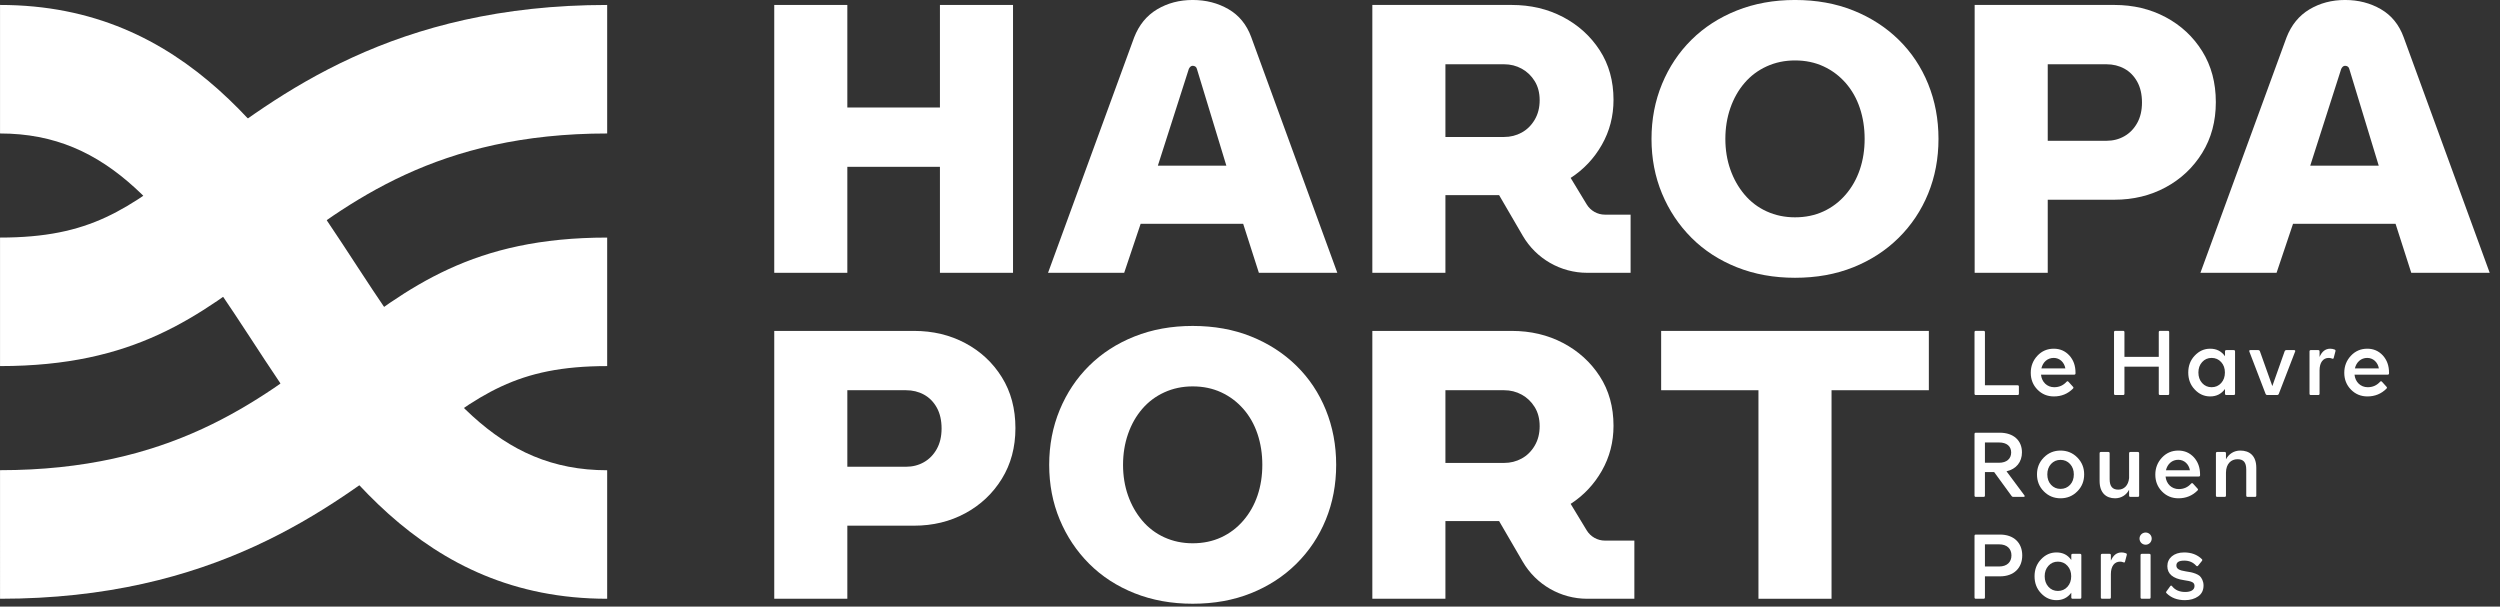
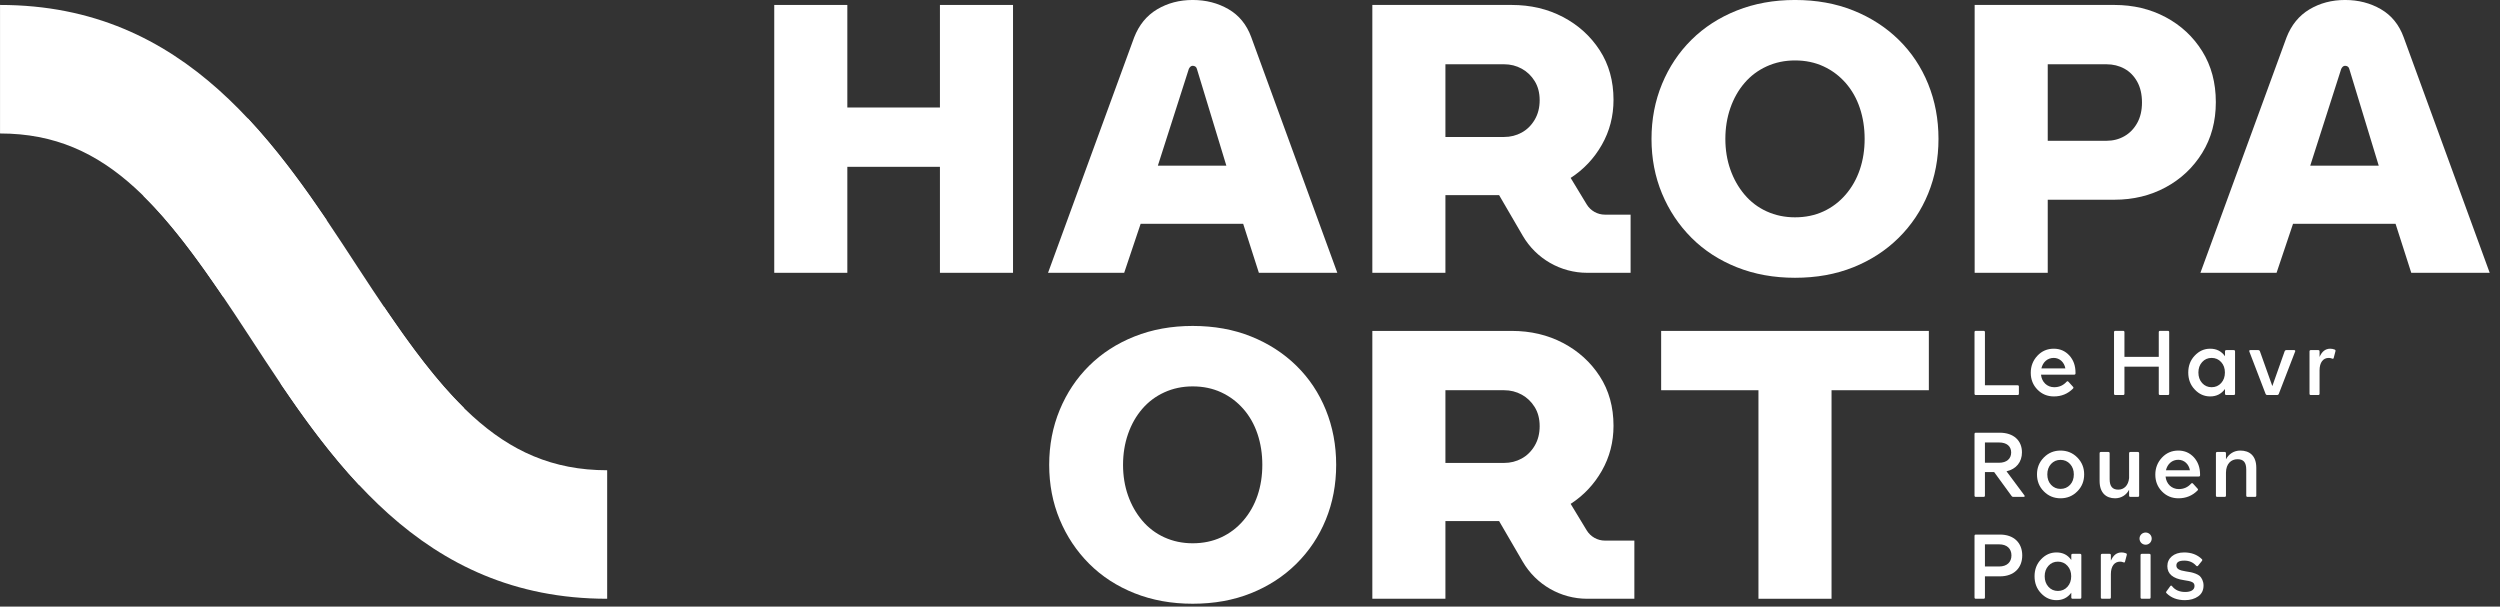
<svg xmlns="http://www.w3.org/2000/svg" width="100%" height="100%" viewBox="0 0 136 33" xml:space="preserve" style="fill-rule:evenodd;clip-rule:evenodd;stroke-linejoin:round;stroke-miterlimit:2;">
  <rect x="0" y="0" width="136" height="33" fill="#333333" stroke="none" />
  <g transform="matrix(1,0,0,1,-5649.83,-3084.59)">
    <g transform="matrix(0.218,0,0,0.218,5644.83,3087.59)">
      <g transform="matrix(0.938,0,0,0.938,22.944,-13.766)">
        <g transform="matrix(1,0,0,1,89.177,69.332)">
-           <path d="M0,21.958C-20.673,37.801 -44.102,55.759 -89.177,55.759L-89.176,89.966C-32.515,89.966 -1.708,66.323 20.79,49.084C38.492,35.517 48.247,28.065 72.343,28.065L72.343,-6.125C36.655,-6.125 19.672,6.883 0,21.958M-89.177,-6.125L-89.177,28.065C-53.484,28.065 -36.5,15.074 -16.828,-0.001C3.845,-15.844 27.273,-33.818 72.343,-33.818L72.343,-68.008C15.682,-68.008 -15.125,-44.366 -37.618,-27.126C-55.32,-13.559 -65.075,-6.125 -89.177,-6.125" style="fill:white;fill-rule:nonzero;" />
-         </g>
+           </g>
        <g transform="matrix(1,0,0,1,161.519,1.323)">
          <path d="M0,157.974L0,123.784C-29.026,123.784 -44.463,103.33 -66.438,69.647C-87.74,37.001 -111.88,0 -161.519,0L-161.519,34.19C-132.493,34.19 -117.05,54.644 -95.075,88.33C-73.778,120.974 -49.638,157.974 0,157.974" style="fill:white;fill-rule:nonzero;" />
        </g>
        <g transform="matrix(1,0,0,1,65.93,129.102)">
          <path d="M0,-97.583C-5.2,-93.926 -9.948,-90.288 -14.371,-86.897C-19.306,-83.115 -23.623,-79.81 -27.805,-77.009C-20.673,-70.002 -13.886,-60.938 -6.564,-50.129C-2.212,-53.159 2.037,-56.413 6.419,-59.771C11.057,-63.326 15.835,-66.987 20.964,-70.529C14.608,-79.931 7.792,-89.264 0,-97.583M36.227,-47.456C31.876,-44.424 27.628,-41.17 23.247,-37.813C18.608,-34.257 13.828,-30.596 8.698,-27.054C15.053,-17.653 21.869,-8.319 29.661,0C34.863,-3.657 39.612,-7.296 44.037,-10.687C48.97,-14.468 53.286,-17.773 57.467,-20.575C50.335,-27.583 43.549,-36.647 36.227,-47.456" style="fill:white;fill-rule:nonzero;" />
        </g>
        <g transform="matrix(1,0,0,1,527.708,105.097)">
          <path d="M0,-17.077C0.223,-17.077 0.347,-16.953 0.347,-16.731L0.347,-2.598L9.033,-2.598C9.256,-2.598 9.38,-2.475 9.38,-2.252L9.38,-0.347C9.38,-0.123 9.256,0 9.033,0L-2.079,0C-2.302,0 -2.426,-0.123 -2.426,-0.347L-2.426,-16.731C-2.426,-16.953 -2.302,-17.077 -2.079,-17.077L0,-17.077Z" style="fill:white;fill-rule:nonzero;" />
        </g>
        <g transform="matrix(1,0,0,1,549.453,100.221)">
          <path d="M0,-2.203C-0.297,-3.861 -1.534,-4.999 -3.094,-4.999C-4.752,-4.999 -5.989,-3.886 -6.385,-2.203L0,-2.203ZM-7.425,-5.594C-6.262,-6.831 -4.801,-7.45 -3.094,-7.45C-1.436,-7.45 -0.049,-6.856 1.064,-5.643C2.153,-4.431 2.698,-2.921 2.698,-1.064L2.698,-0.891C2.698,-0.668 2.574,-0.545 2.352,-0.545L-6.484,-0.545C-6.286,1.435 -4.851,2.797 -2.97,2.797C-1.633,2.797 -0.544,2.302 0.322,1.337C0.396,1.262 0.495,1.213 0.594,1.188C0.668,1.213 0.743,1.262 0.817,1.337L2.029,2.673C2.104,2.747 2.129,2.821 2.153,2.896C2.129,2.995 2.104,3.094 2.029,3.168C0.644,4.554 -1.039,5.247 -3.044,5.247C-4.776,5.247 -6.236,4.653 -7.425,3.44C-8.612,2.227 -9.207,0.742 -9.207,-1.039C-9.207,-2.822 -8.612,-4.331 -7.425,-5.594" style="fill:white;fill-rule:nonzero;" />
        </g>
        <g transform="matrix(1,0,0,1,562.396,104.751)">
          <path d="M0,-16.385C0,-16.608 0.124,-16.731 0.347,-16.731L2.426,-16.731C2.648,-16.731 2.772,-16.608 2.772,-16.385L2.772,-9.802L11.904,-9.802L11.904,-16.385C11.904,-16.608 12.028,-16.731 12.251,-16.731L14.33,-16.731C14.553,-16.731 14.677,-16.608 14.677,-16.385L14.677,-0.001C14.677,0.222 14.553,0.346 14.33,0.346L12.251,0.346C12.028,0.346 11.904,0.222 11.904,-0.001L11.904,-7.203L2.772,-7.203L2.772,-0.001C2.772,0.222 2.648,0.346 2.426,0.346L0.347,0.346C0.124,0.346 0,0.222 0,-0.001L0,-16.385Z" style="fill:white;fill-rule:nonzero;" />
        </g>
        <g transform="matrix(1,0,0,1,585.833,96.336)">
          <path d="M0,5.568C0.668,6.311 1.51,6.682 2.524,6.682C3.539,6.682 4.405,6.311 5.073,5.568C5.741,4.826 6.063,3.885 6.063,2.772C6.063,1.658 5.741,0.742 5.073,0C4.405,-0.743 3.539,-1.114 2.524,-1.114C1.51,-1.114 0.668,-0.743 0,0C-0.669,0.742 -0.99,1.658 -0.99,2.772C-0.99,3.885 -0.669,4.826 0,5.568M2.152,-3.564C3.836,-3.564 5.147,-2.896 6.088,-1.56L6.088,-2.847C6.088,-3.07 6.212,-3.193 6.435,-3.193L8.414,-3.193C8.638,-3.193 8.761,-3.07 8.761,-2.847L8.761,8.414C8.761,8.637 8.638,8.761 8.414,8.761L6.435,8.761C6.212,8.761 6.088,8.637 6.088,8.414L6.088,7.152C5.123,8.464 3.812,9.132 2.152,9.132C0.544,9.132 -0.817,8.513 -1.956,7.3C-3.119,6.088 -3.688,4.578 -3.688,2.772C-3.688,0.989 -3.119,-0.52 -1.956,-1.733C-0.817,-2.946 0.544,-3.564 2.152,-3.564" style="fill:white;fill-rule:nonzero;" />
        </g>
        <g transform="matrix(1,0,0,1,598.67,105.097)">
          <path d="M0,-11.954L2.129,-11.954C2.302,-11.954 2.45,-11.855 2.524,-11.682L5.841,-2.376L9.133,-11.682C9.207,-11.855 9.355,-11.954 9.529,-11.954L11.633,-11.954C11.905,-11.954 11.93,-11.806 11.954,-11.706C11.93,-11.657 11.93,-11.607 11.905,-11.558L7.549,-0.272C7.475,-0.099 7.326,0 7.153,0L4.455,0C4.282,0 4.134,-0.099 4.06,-0.272L-0.271,-11.558C-0.297,-11.607 -0.297,-11.657 -0.297,-11.731C-0.297,-11.756 -0.297,-11.806 -0.271,-11.855C-0.223,-11.929 -0.123,-11.954 0,-11.954" style="fill:white;fill-rule:nonzero;" />
        </g>
        <g transform="matrix(1,0,0,1,621.086,104.874)">
          <path d="M0,-11.88C0.198,-11.806 0.272,-11.657 0.223,-11.435L-0.247,-9.652C-0.297,-9.43 -0.445,-9.356 -0.693,-9.479C-0.99,-9.603 -1.287,-9.652 -1.56,-9.652C-3.069,-9.652 -4.01,-8.44 -4.01,-6.336L-4.01,-0.124C-4.01,0.099 -4.133,0.223 -4.356,0.223L-6.336,0.223C-6.559,0.223 -6.683,0.099 -6.683,-0.124L-6.683,-11.385C-6.683,-11.608 -6.559,-11.732 -6.336,-11.732L-4.356,-11.732C-4.133,-11.732 -4.01,-11.608 -4.01,-11.385L-4.01,-9.9C-3.391,-11.36 -2.45,-12.103 -1.163,-12.103C-0.792,-12.103 -0.396,-12.028 0,-11.88" style="fill:white;fill-rule:nonzero;" />
        </g>
        <g transform="matrix(1,0,0,1,632.859,100.221)">
-           <path d="M0,-2.203C-0.297,-3.861 -1.534,-4.999 -3.094,-4.999C-4.752,-4.999 -5.989,-3.886 -6.385,-2.203L0,-2.203ZM-7.425,-5.594C-6.262,-6.831 -4.801,-7.45 -3.094,-7.45C-1.436,-7.45 -0.049,-6.856 1.064,-5.643C2.153,-4.431 2.698,-2.921 2.698,-1.064L2.698,-0.891C2.698,-0.668 2.574,-0.545 2.352,-0.545L-6.484,-0.545C-6.286,1.435 -4.851,2.797 -2.97,2.797C-1.633,2.797 -0.544,2.302 0.322,1.337C0.396,1.262 0.495,1.213 0.594,1.188C0.668,1.213 0.743,1.262 0.817,1.337L2.029,2.673C2.104,2.747 2.129,2.821 2.153,2.896C2.129,2.995 2.104,3.094 2.029,3.168C0.644,4.554 -1.039,5.247 -3.044,5.247C-4.776,5.247 -6.236,4.653 -7.425,3.44C-8.612,2.227 -9.207,0.742 -9.207,-1.039C-9.207,-2.822 -8.612,-4.331 -7.425,-5.594" style="fill:white;fill-rule:nonzero;" />
-         </g>
+           </g>
        <g transform="matrix(1,0,0,1,528.054,129.598)">
          <path d="M0,-11.88L0,-6.484L3.762,-6.484C5.767,-6.484 6.979,-7.549 6.979,-9.207C6.979,-10.865 5.815,-11.88 3.762,-11.88L0,-11.88ZM7.523,2.599C7.351,2.599 7.202,2.524 7.103,2.376L2.45,-4.01L0,-4.01L0,2.252C0,2.475 -0.124,2.599 -0.347,2.599L-2.426,2.599C-2.648,2.599 -2.772,2.475 -2.772,2.252L-2.772,-14.132C-2.772,-14.355 -2.648,-14.479 -2.426,-14.479L3.935,-14.479C7.622,-14.479 9.85,-12.4 9.85,-9.256C9.85,-6.683 8.34,-4.802 5.741,-4.208L10.493,2.178C10.667,2.4 10.567,2.599 10.296,2.599L7.523,2.599Z" style="fill:white;fill-rule:nonzero;" />
        </g>
        <g transform="matrix(1,0,0,1,545.64,123.46)">
          <path d="M0,5.52C0.669,6.238 1.51,6.609 2.524,6.609C3.539,6.609 4.405,6.238 5.074,5.52C5.742,4.802 6.063,3.862 6.063,2.748C6.063,1.659 5.742,0.743 5.074,-0C4.405,-0.742 3.539,-1.113 2.524,-1.113C1.51,-1.113 0.669,-0.742 0,-0.024C-0.668,0.718 -0.99,1.634 -0.99,2.748C-0.99,3.862 -0.668,4.802 0,5.52M2.524,-3.588C4.282,-3.588 5.792,-2.969 7.005,-1.732C8.217,-0.494 8.812,0.991 8.812,2.748C8.812,4.53 8.217,6.04 7.005,7.252C5.792,8.49 4.307,9.108 2.524,9.108C0.768,9.108 -0.718,8.49 -1.931,7.252C-3.143,6.04 -3.737,4.53 -3.737,2.748C-3.737,0.991 -3.143,-0.494 -1.931,-1.732C-0.718,-2.969 0.768,-3.588 2.524,-3.588" style="fill:white;fill-rule:nonzero;" />
        </g>
        <g transform="matrix(1,0,0,1,566.406,132.221)">
          <path d="M0,-11.632C0,-11.855 0.123,-11.979 0.346,-11.979L2.326,-11.979C2.549,-11.979 2.673,-11.855 2.673,-11.632L2.673,-0.371C2.673,-0.148 2.549,-0.025 2.326,-0.025L0.346,-0.025C0.123,-0.025 0,-0.148 0,-0.371L0,-1.93C-0.718,-0.52 -2.104,0.347 -3.713,0.347C-6.089,0.347 -7.846,-1.064 -7.846,-4.257L-7.846,-11.632C-7.846,-11.855 -7.723,-11.979 -7.5,-11.979L-5.52,-11.979C-5.297,-11.979 -5.173,-11.855 -5.173,-11.632L-5.173,-4.727C-5.173,-2.772 -4.381,-1.955 -2.871,-1.955C-1.387,-1.955 -0.198,-3.019 0,-5.024L0,-11.632Z" style="fill:white;fill-rule:nonzero;" />
        </g>
        <g transform="matrix(1,0,0,1,582.59,127.321)">
          <path d="M0,-2.203C-0.297,-3.861 -1.534,-4.999 -3.094,-4.999C-4.752,-4.999 -5.989,-3.886 -6.385,-2.203L0,-2.203ZM-7.425,-5.594C-6.262,-6.831 -4.801,-7.45 -3.094,-7.45C-1.436,-7.45 -0.049,-6.856 1.064,-5.643C2.153,-4.43 2.698,-2.921 2.698,-1.064L2.698,-0.891C2.698,-0.668 2.574,-0.545 2.352,-0.545L-6.484,-0.545C-6.286,1.435 -4.851,2.797 -2.97,2.797C-1.633,2.797 -0.544,2.301 0.322,1.337C0.396,1.262 0.495,1.213 0.594,1.188C0.668,1.213 0.743,1.262 0.817,1.337L2.029,2.673C2.104,2.747 2.129,2.821 2.153,2.896C2.129,2.995 2.104,3.093 2.029,3.168C0.644,4.554 -1.039,5.247 -3.044,5.247C-4.776,5.247 -6.236,4.653 -7.425,3.44C-8.612,2.227 -9.207,0.742 -9.207,-1.039C-9.207,-2.822 -8.612,-4.331 -7.425,-5.594" style="fill:white;fill-rule:nonzero;" />
        </g>
        <g transform="matrix(1,0,0,1,600.246,127.618)">
          <path d="M0,-3.168L0,4.232C0,4.455 -0.123,4.579 -0.346,4.579L-2.326,4.579C-2.549,4.579 -2.673,4.455 -2.673,4.232L-2.673,-2.673C-2.673,-4.653 -3.439,-5.445 -4.999,-5.445C-6.707,-5.445 -8.043,-4.232 -8.068,-1.881L-8.068,4.232C-8.068,4.455 -8.191,4.579 -8.415,4.579L-10.395,4.579C-10.617,4.579 -10.741,4.455 -10.741,4.232L-10.741,-7.029C-10.741,-7.252 -10.617,-7.376 -10.395,-7.376L-8.415,-7.376C-8.191,-7.376 -8.068,-7.252 -8.068,-7.029L-8.068,-5.42C-7.301,-6.88 -5.915,-7.747 -4.257,-7.747C-1.781,-7.747 0,-6.361 0,-3.168" style="fill:white;fill-rule:nonzero;" />
        </g>
        <g transform="matrix(1,0,0,1,531.841,150.808)">
          <path d="M0,-0.099C2.079,-0.099 3.267,-1.262 3.267,-3.044C3.267,-4.826 2.079,-5.989 0,-5.989L-3.786,-5.989L-3.786,-0.099L0,-0.099ZM0.223,-8.588C3.91,-8.588 6.138,-6.385 6.138,-3.044C6.138,0.297 3.91,2.525 0.223,2.525L-3.786,2.525L-3.786,8.143C-3.786,8.366 -3.91,8.489 -4.133,8.489L-6.212,8.489C-6.435,8.489 -6.559,8.366 -6.559,8.143L-6.559,-8.242C-6.559,-8.464 -6.435,-8.588 -6.212,-8.588L0.223,-8.588Z" style="fill:white;fill-rule:nonzero;" />
        </g>
        <g transform="matrix(1,0,0,1,544.941,150.536)">
          <path d="M0,5.568C0.668,6.311 1.51,6.682 2.524,6.682C3.539,6.682 4.405,6.311 5.073,5.568C5.741,4.826 6.063,3.885 6.063,2.772C6.063,1.658 5.741,0.742 5.073,0C4.405,-0.743 3.539,-1.114 2.524,-1.114C1.51,-1.114 0.668,-0.743 0,0C-0.669,0.742 -0.99,1.658 -0.99,2.772C-0.99,3.885 -0.669,4.826 0,5.568M2.152,-3.564C3.836,-3.564 5.147,-2.896 6.088,-1.56L6.088,-2.847C6.088,-3.07 6.212,-3.193 6.435,-3.193L8.414,-3.193C8.638,-3.193 8.761,-3.07 8.761,-2.847L8.761,8.414C8.761,8.637 8.638,8.761 8.414,8.761L6.435,8.761C6.212,8.761 6.088,8.637 6.088,8.414L6.088,7.152C5.123,8.464 3.811,9.132 2.152,9.132C0.544,9.132 -0.817,8.513 -1.956,7.3C-3.119,6.088 -3.688,4.578 -3.688,2.772C-3.688,0.989 -3.119,-0.52 -1.956,-1.733C-0.817,-2.946 0.544,-3.564 2.152,-3.564" style="fill:white;fill-rule:nonzero;" />
        </g>
        <g transform="matrix(1,0,0,1,565.57,159.074)">
          <path d="M0,-11.88C0.198,-11.806 0.272,-11.657 0.223,-11.435L-0.247,-9.652C-0.297,-9.43 -0.445,-9.356 -0.693,-9.479C-0.99,-9.603 -1.287,-9.652 -1.56,-9.652C-3.069,-9.652 -4.01,-8.44 -4.01,-6.336L-4.01,-0.124C-4.01,0.099 -4.133,0.223 -4.356,0.223L-6.336,0.223C-6.559,0.223 -6.683,0.099 -6.683,-0.124L-6.683,-11.385C-6.683,-11.608 -6.559,-11.732 -6.336,-11.732L-4.356,-11.732C-4.133,-11.732 -4.01,-11.608 -4.01,-11.385L-4.01,-9.9C-3.391,-11.36 -2.45,-12.103 -1.163,-12.103C-0.792,-12.103 -0.396,-12.028 0,-11.88" style="fill:white;fill-rule:nonzero;" />
        </g>
        <g transform="matrix(1,0,0,1,569.798,141.675)">
          <path d="M0,17.622C-0.223,17.622 -0.347,17.498 -0.347,17.275L-0.347,6.015C-0.347,5.791 -0.223,5.668 0,5.668L1.979,5.668C2.202,5.668 2.326,5.791 2.326,6.015L2.326,17.275C2.326,17.498 2.202,17.622 1.979,17.622L0,17.622ZM-0.619,1.609C-0.619,0.718 0.099,0 1.015,0C1.905,0 2.623,0.718 2.623,1.609C2.623,2.525 1.905,3.243 1.015,3.243C0.099,3.243 -0.619,2.525 -0.619,1.609" style="fill:white;fill-rule:nonzero;" />
        </g>
        <g transform="matrix(1,0,0,1,576.36,148.828)">
          <path d="M0,8.984C-0.148,8.86 -0.148,8.687 -0.024,8.514L0.99,7.128C1.139,6.905 1.312,6.905 1.485,7.128C2.277,8.142 3.44,8.662 4.975,8.662C6.436,8.662 7.45,8.142 7.45,7.078C7.45,6.064 6.683,5.816 4.629,5.519C1.684,5.098 0.223,3.836 0.223,1.782C0.223,-0.272 1.881,-1.856 4.678,-1.856C6.608,-1.856 8.192,-1.263 9.405,-0.075C9.554,0.049 9.554,0.222 9.43,0.396L8.391,1.683C8.242,1.856 8.068,1.856 7.896,1.683C7.079,0.767 6.039,0.321 4.728,0.321C3.316,0.321 2.624,0.742 2.624,1.609C2.624,2.475 3.316,2.92 5.173,3.192C6.262,3.366 6.732,3.415 7.723,3.786C8.192,3.96 8.563,4.182 8.836,4.405C9.355,4.9 9.851,5.816 9.851,6.93C9.851,8.192 9.381,9.157 8.44,9.825C7.499,10.494 6.312,10.84 4.9,10.84C2.871,10.84 1.237,10.221 0,8.984" style="fill:white;fill-rule:nonzero;" />
        </g>
        <g transform="matrix(1,0,0,1,544.762,36.443)">
          <path d="M0,1.018L15.605,1.018C17.369,1.018 18.964,0.612 20.389,-0.203C21.815,-1.018 22.951,-2.188 23.8,-3.716C24.648,-5.242 25.073,-7.056 25.073,-9.161C25.073,-11.332 24.648,-13.182 23.8,-14.71C22.951,-16.237 21.815,-17.389 20.389,-18.171C18.964,-18.95 17.369,-19.34 15.605,-19.34L0,-19.34L0,1.018ZM-19.443,36.138L-19.443,-35.12L17.743,-35.12C22.764,-35.12 27.312,-34.034 31.383,-31.862C35.456,-29.689 38.696,-26.67 41.105,-22.803C43.514,-18.934 44.719,-14.42 44.719,-9.263C44.719,-4.173 43.514,0.323 41.105,4.225C38.696,8.128 35.456,11.182 31.383,13.387C27.312,15.593 22.764,16.695 17.743,16.695L0,16.695L0,36.138L-19.443,36.138Z" style="fill:white;fill-rule:nonzero;" />
        </g>
        <g transform="matrix(1,0,0,1,205.969,1.323)">
          <path d="M0,71.258L0,0L19.443,0L19.443,27.282L44.078,27.282L44.078,0L63.521,0L63.521,71.258L44.078,71.258L44.078,43.061L19.443,43.061L19.443,71.258L0,71.258Z" style="fill:white;fill-rule:nonzero;" />
        </g>
        <g transform="matrix(1,0,0,1,308.022,28.503)">
          <path d="M0,15.575L18.222,15.575L10.383,-10.18C10.314,-10.45 10.179,-10.654 9.975,-10.791C9.773,-10.926 9.534,-10.995 9.264,-10.995C9.06,-10.995 8.872,-10.926 8.704,-10.791C8.533,-10.654 8.381,-10.45 8.245,-10.18L0,15.575ZM-29.216,44.078L-6.312,-18.528C-5.023,-21.851 -2.987,-24.345 -0.204,-26.009C2.579,-27.671 5.734,-28.503 9.264,-28.503C12.791,-28.503 15.965,-27.69 18.781,-26.06C21.597,-24.431 23.617,-21.953 24.838,-18.63L47.743,44.078L26.874,44.078L22.7,31.048L-4.581,31.048L-8.958,44.078L-29.216,44.078Z" style="fill:white;fill-rule:nonzero;" />
        </g>
        <g transform="matrix(1,0,0,1,384.524,37.462)">
          <path d="M0,-1.018L15.605,-1.018C17.3,-1.018 18.863,-1.408 20.287,-2.189C21.714,-2.968 22.866,-4.106 23.748,-5.599C24.63,-7.091 25.073,-8.821 25.073,-10.791C25.073,-12.758 24.63,-14.456 23.748,-15.881C22.866,-17.305 21.714,-18.408 20.287,-19.189C18.863,-19.969 17.3,-20.359 15.605,-20.359L0,-20.359L0,-1.018ZM-19.443,35.12L-19.443,-36.138L17.641,-36.138C22.662,-36.138 27.211,-35.069 31.282,-32.931C35.354,-30.793 38.611,-27.842 41.055,-24.075C43.498,-20.309 44.719,-15.914 44.719,-10.893C44.719,-6.548 43.683,-2.561 41.614,1.068C39.544,4.7 36.779,7.634 33.318,9.874L37.582,16.913C38.611,18.611 40.451,19.647 42.435,19.647L49.265,19.647L49.265,35.12L37.713,35.12C30.654,35.12 24.128,31.367 20.576,25.267L14.282,14.455L0,14.455L0,35.12L-19.443,35.12Z" style="fill:white;fill-rule:nonzero;" />
        </g>
        <g transform="matrix(1,0,0,1,477.524,16.084)">
          <path d="M0,41.736C2.782,41.736 5.311,41.211 7.585,40.158C9.858,39.107 11.825,37.614 13.489,35.679C15.151,33.745 16.405,31.524 17.255,29.011C18.103,26.502 18.527,23.787 18.527,20.868C18.527,17.951 18.103,15.218 17.255,12.674C16.405,10.128 15.151,7.906 13.489,6.006C11.825,4.106 9.858,2.631 7.585,1.578C5.311,0.526 2.782,-0.001 0,-0.001C-2.715,-0.001 -5.226,0.526 -7.532,1.578C-9.84,2.631 -11.808,4.106 -13.436,6.006C-15.065,7.906 -16.322,10.128 -17.203,12.674C-18.085,15.218 -18.526,17.951 -18.526,20.868C-18.526,23.787 -18.085,26.502 -17.203,29.011C-16.322,31.524 -15.065,33.745 -13.436,35.679C-11.808,37.614 -9.84,39.107 -7.532,40.158C-5.226,41.211 -2.715,41.736 0,41.736M0,57.82C-5.633,57.82 -10.79,56.887 -15.473,55.02C-20.155,53.155 -24.176,50.542 -27.536,47.183C-30.895,43.822 -33.508,39.904 -35.374,35.425C-37.241,30.946 -38.174,26.094 -38.174,20.868C-38.174,15.642 -37.241,10.774 -35.374,6.26C-33.508,1.747 -30.895,-2.172 -27.536,-5.498C-24.176,-8.822 -20.155,-11.418 -15.473,-13.285C-10.79,-15.15 -5.633,-16.084 0,-16.084C5.701,-16.084 10.875,-15.15 15.524,-13.285C20.172,-11.418 24.194,-8.822 27.587,-5.498C30.981,-2.172 33.594,1.747 35.426,6.26C37.258,10.774 38.174,15.642 38.174,20.868C38.174,26.094 37.258,30.946 35.426,35.425C33.594,39.904 30.981,43.822 27.587,47.183C24.194,50.542 20.172,53.155 15.524,55.02C10.875,56.887 5.701,57.82 0,57.82" style="fill:white;fill-rule:nonzero;" />
        </g>
        <g transform="matrix(1,0,0,1,614.597,28.503)">
          <path d="M0,15.575L18.222,15.575L10.383,-10.18C10.314,-10.45 10.179,-10.654 9.975,-10.791C9.773,-10.926 9.534,-10.995 9.264,-10.995C9.06,-10.995 8.872,-10.926 8.704,-10.791C8.533,-10.654 8.381,-10.45 8.245,-10.18L0,15.575ZM-29.216,44.078L-6.312,-18.528C-5.023,-21.851 -2.987,-24.345 -0.204,-26.009C2.579,-27.671 5.734,-28.503 9.264,-28.503C12.791,-28.503 15.965,-27.69 18.781,-26.06C21.597,-24.431 23.617,-21.953 24.838,-18.63L47.743,44.078L26.874,44.078L22.7,31.048L-4.581,31.048L-8.958,44.078L-29.216,44.078Z" style="fill:white;fill-rule:nonzero;" />
        </g>
        <g transform="matrix(1,0,0,1,225.412,123.159)">
-           <path d="M0,1.018L15.605,1.018C17.369,1.018 18.964,0.612 20.389,-0.203C21.815,-1.018 22.951,-2.188 23.8,-3.716C24.648,-5.242 25.073,-7.056 25.073,-9.161C25.073,-11.332 24.648,-13.182 23.8,-14.71C22.951,-16.237 21.815,-17.389 20.389,-18.171C18.964,-18.95 17.369,-19.34 15.605,-19.34L0,-19.34L0,1.018ZM-19.443,36.138L-19.443,-35.12L17.743,-35.12C22.764,-35.12 27.312,-34.034 31.383,-31.862C35.456,-29.689 38.696,-26.67 41.105,-22.803C43.514,-18.934 44.719,-14.42 44.719,-9.263C44.719,-4.173 43.514,0.323 41.105,4.225C38.696,8.128 35.456,11.182 31.383,13.387C27.312,15.593 22.764,16.695 17.743,16.695L0,16.695L0,36.138L-19.443,36.138Z" style="fill:white;fill-rule:nonzero;" />
-         </g>
+           </g>
        <g transform="matrix(1,0,0,1,317.286,102.8)">
          <path d="M0,41.736C2.782,41.736 5.311,41.211 7.585,40.158C9.858,39.107 11.825,37.614 13.489,35.679C15.151,33.745 16.405,31.524 17.255,29.011C18.103,26.502 18.527,23.787 18.527,20.868C18.527,17.951 18.103,15.218 17.255,12.674C16.405,10.128 15.151,7.906 13.489,6.006C11.825,4.106 9.858,2.631 7.585,1.578C5.311,0.526 2.782,-0.001 0,-0.001C-2.715,-0.001 -5.226,0.526 -7.532,1.578C-9.84,2.631 -11.808,4.106 -13.436,6.006C-15.065,7.906 -16.322,10.128 -17.203,12.674C-18.085,15.218 -18.526,17.951 -18.526,20.868C-18.526,23.787 -18.085,26.502 -17.203,29.011C-16.322,31.524 -15.065,33.745 -13.436,35.679C-11.808,37.614 -9.84,39.107 -7.532,40.158C-5.226,41.211 -2.715,41.736 0,41.736M0,57.82C-5.633,57.82 -10.79,56.887 -15.473,55.02C-20.155,53.155 -24.176,50.542 -27.536,47.183C-30.895,43.822 -33.508,39.904 -35.374,35.425C-37.241,30.946 -38.174,26.094 -38.174,20.868C-38.174,15.642 -37.241,10.774 -35.374,6.26C-33.508,1.747 -30.895,-2.172 -27.536,-5.498C-24.176,-8.822 -20.155,-11.418 -15.473,-13.285C-10.79,-15.15 -5.633,-16.084 0,-16.084C5.701,-16.084 10.875,-15.15 15.524,-13.285C20.172,-11.418 24.194,-8.822 27.587,-5.498C30.981,-2.172 33.594,1.747 35.426,6.26C37.258,10.774 38.174,15.642 38.174,20.868C38.174,26.094 37.258,30.946 35.426,35.425C33.594,39.904 30.981,43.822 27.587,47.183C24.194,50.542 20.172,53.155 15.524,55.02C10.875,56.887 5.701,57.82 0,57.82" style="fill:white;fill-rule:nonzero;" />
        </g>
        <g transform="matrix(1,0,0,1,467.803,88.039)">
          <path d="M0,71.258L0,15.779L-25.886,15.779L-25.886,0L45.329,0L45.329,15.779L19.443,15.779L19.443,71.258L0,71.258Z" style="fill:white;fill-rule:nonzero;" />
        </g>
        <g transform="matrix(1,0,0,1,384.524,124.177)">
          <path d="M0,-1.018L15.605,-1.018C17.3,-1.018 18.863,-1.408 20.287,-2.189C21.714,-2.968 22.866,-4.106 23.748,-5.599C24.63,-7.091 25.073,-8.821 25.073,-10.791C25.073,-12.758 24.63,-14.456 23.748,-15.881C22.866,-17.305 21.714,-18.408 20.287,-19.189C18.863,-19.969 17.3,-20.359 15.605,-20.359L0,-20.359L0,-1.018ZM-19.443,35.12L-19.443,-36.138L17.641,-36.138C22.662,-36.138 27.211,-35.069 31.282,-32.931C35.354,-30.793 38.611,-27.842 41.055,-24.075C43.498,-20.309 44.719,-15.914 44.719,-10.893C44.719,-6.548 43.683,-2.561 41.614,1.068C39.544,4.7 36.779,7.634 33.318,9.874L37.582,16.913C38.611,18.611 40.451,19.647 42.435,19.647L50.265,19.647L50.265,35.12L37.713,35.12C30.654,35.12 24.128,31.367 20.576,25.267L14.282,14.455L0,14.455L0,35.12L-19.443,35.12Z" style="fill:white;fill-rule:nonzero;" />
        </g>
      </g>
    </g>
  </g>
</svg>